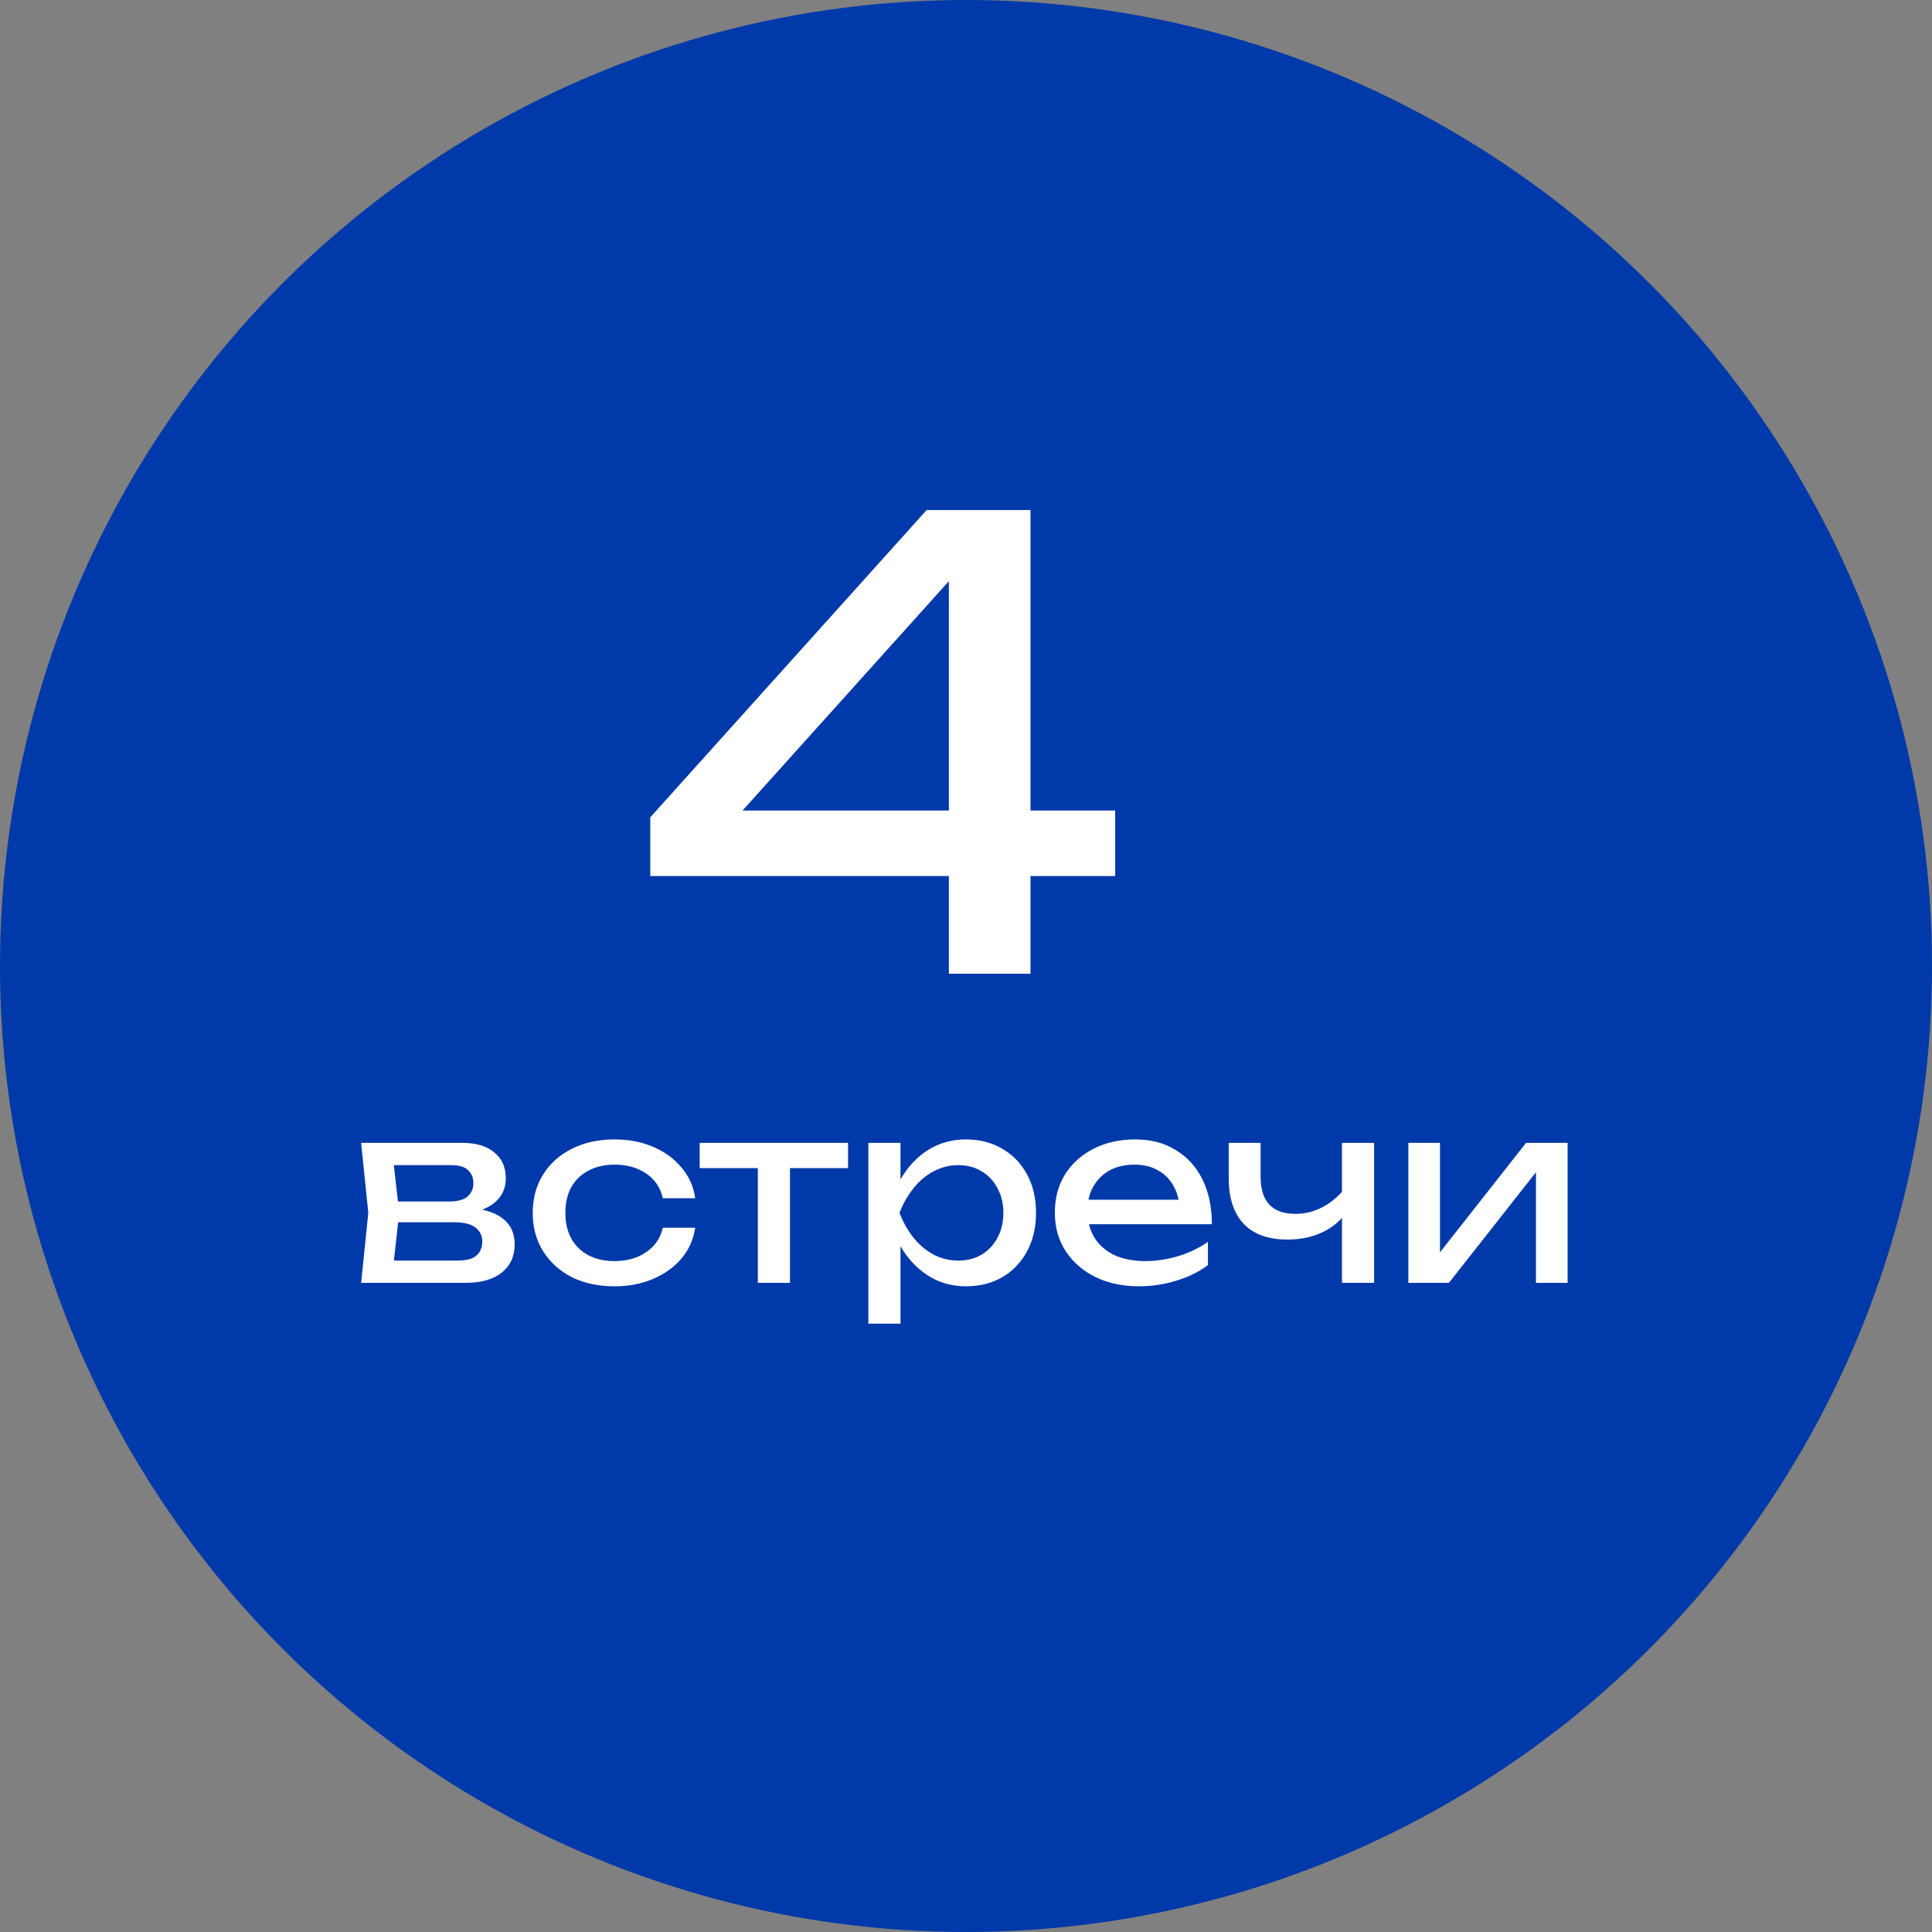
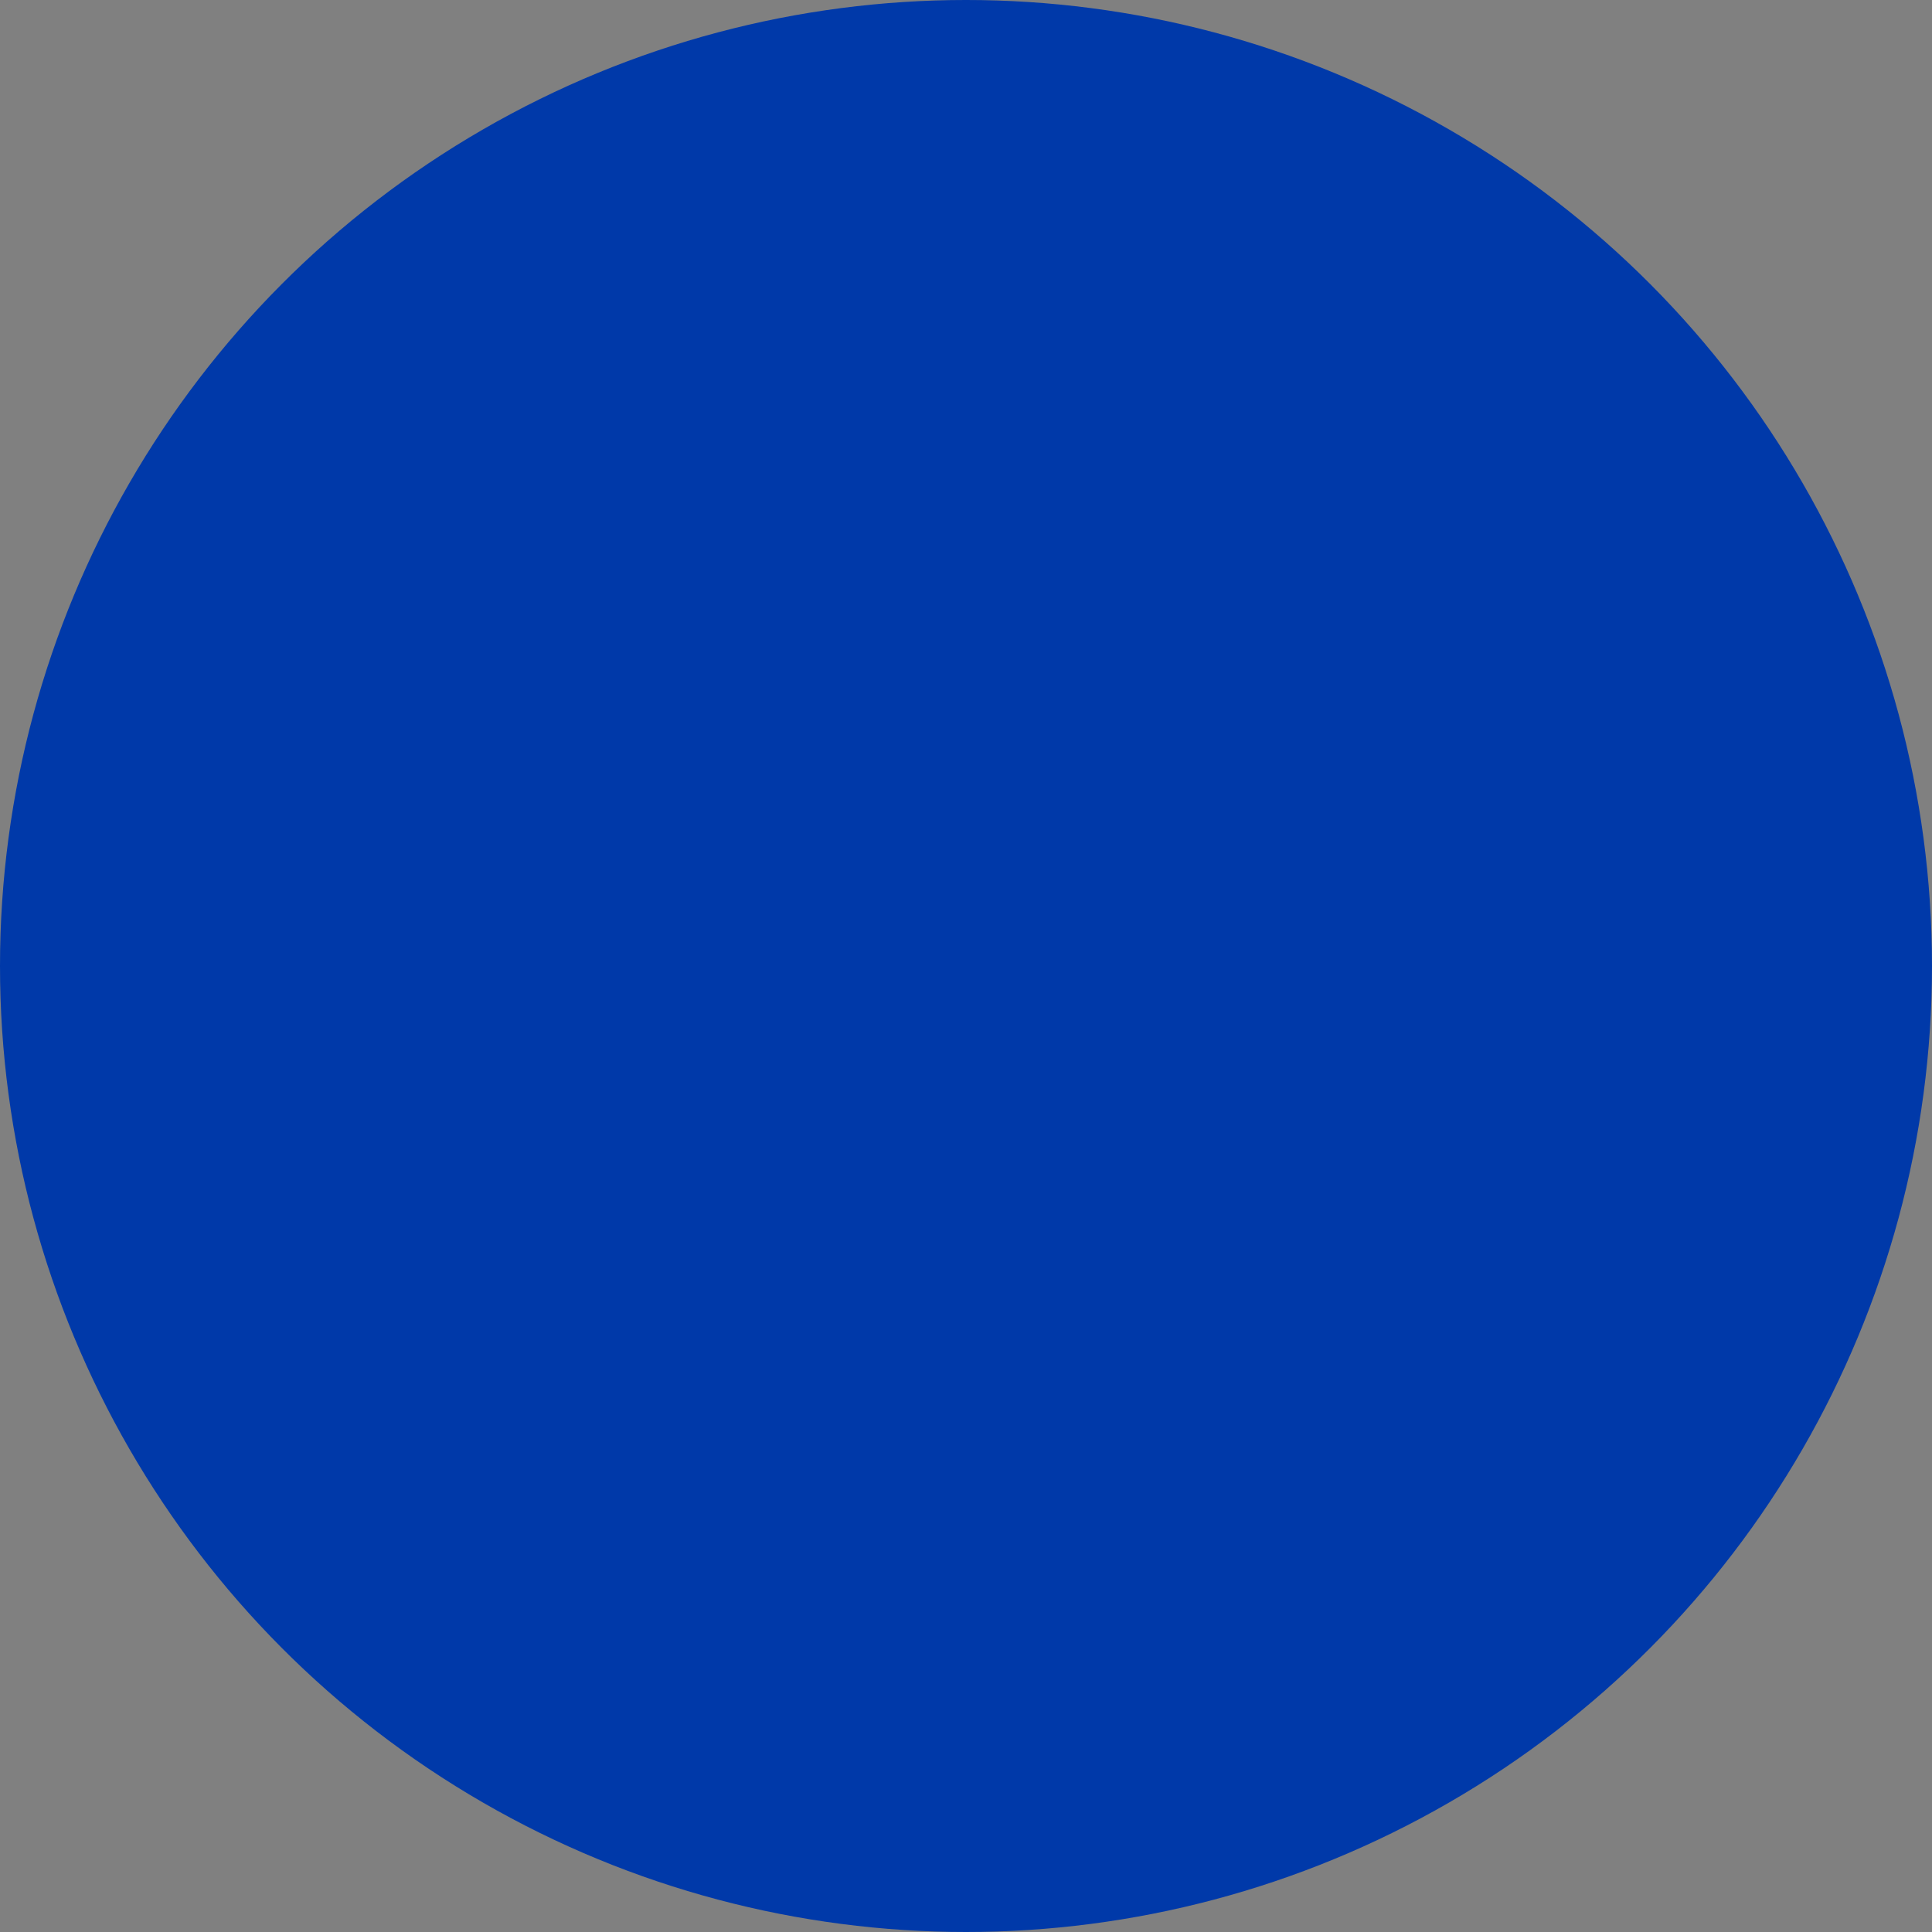
<svg xmlns="http://www.w3.org/2000/svg" width="125" height="125" viewBox="0 0 125 125" fill="none">
  <rect x="0" y="0" width="125" height="125" fill="#808080" stroke="none" />
  <circle cx="62.5" cy="62.5" r="62.5" fill="#0039A9" />
-   <path d="M66.672 33V63H61.392V35.2H63.552L46.352 54.32L46.232 52.44H72.152V56.68H42.072V52.88L59.952 33H66.672ZM23.365 83L23.829 78.472L23.365 73.944H29.925C30.799 73.944 31.482 74.147 31.973 74.552C32.474 74.957 32.725 75.517 32.725 76.232C32.725 76.893 32.474 77.427 31.973 77.832C31.482 78.227 30.794 78.461 29.909 78.536L30.069 78.152C31.114 78.173 31.914 78.387 32.469 78.792C33.023 79.197 33.301 79.768 33.301 80.504C33.301 81.283 33.018 81.896 32.453 82.344C31.898 82.781 31.125 83 30.133 83H23.365ZM25.381 82.488L24.581 81.56H29.605C30.17 81.56 30.575 81.453 30.821 81.24C31.077 81.016 31.205 80.707 31.205 80.312C31.205 79.96 31.061 79.667 30.773 79.432C30.495 79.197 30.026 79.08 29.365 79.08H25.029V77.736H29.061C29.605 77.736 29.999 77.629 30.245 77.416C30.501 77.192 30.629 76.904 30.629 76.552C30.629 76.211 30.517 75.933 30.293 75.72C30.079 75.496 29.717 75.384 29.205 75.384H24.597L25.381 74.472L25.829 78.472L25.381 82.488ZM44.979 79.432C44.872 80.179 44.579 80.84 44.099 81.416C43.619 81.981 43.006 82.424 42.259 82.744C41.512 83.064 40.68 83.224 39.763 83.224C38.718 83.224 37.795 83.027 36.995 82.632C36.206 82.227 35.587 81.667 35.139 80.952C34.691 80.237 34.467 79.411 34.467 78.472C34.467 77.533 34.691 76.707 35.139 75.992C35.587 75.277 36.206 74.723 36.995 74.328C37.795 73.923 38.718 73.72 39.763 73.72C40.68 73.72 41.512 73.88 42.259 74.2C43.006 74.52 43.619 74.968 44.099 75.544C44.579 76.109 44.872 76.771 44.979 77.528H42.883C42.734 76.845 42.376 76.312 41.811 75.928C41.246 75.544 40.563 75.352 39.763 75.352C39.123 75.352 38.563 75.48 38.083 75.736C37.603 75.981 37.23 76.339 36.963 76.808C36.707 77.267 36.579 77.821 36.579 78.472C36.579 79.112 36.707 79.667 36.963 80.136C37.23 80.605 37.603 80.968 38.083 81.224C38.563 81.469 39.123 81.592 39.763 81.592C40.574 81.592 41.262 81.395 41.827 81C42.392 80.605 42.744 80.083 42.883 79.432H44.979ZM49.031 74.664H51.111V83H49.031V74.664ZM45.27 73.944H54.87V75.576H45.27V73.944ZM56.182 73.944H58.262V77.096L58.166 77.416V79.24L58.262 79.8V85.64H56.182V73.944ZM57.462 78.472C57.665 77.512 58.001 76.68 58.47 75.976C58.94 75.261 59.516 74.707 60.198 74.312C60.892 73.917 61.66 73.72 62.502 73.72C63.388 73.72 64.171 73.923 64.854 74.328C65.537 74.723 66.07 75.277 66.454 75.992C66.838 76.696 67.03 77.523 67.03 78.472C67.03 79.411 66.838 80.237 66.454 80.952C66.07 81.667 65.537 82.227 64.854 82.632C64.171 83.027 63.388 83.224 62.502 83.224C61.66 83.224 60.897 83.027 60.214 82.632C59.532 82.237 58.95 81.683 58.47 80.968C58.001 80.253 57.665 79.421 57.462 78.472ZM64.918 78.472C64.918 77.864 64.79 77.331 64.534 76.872C64.289 76.403 63.947 76.04 63.51 75.784C63.073 75.517 62.572 75.384 62.006 75.384C61.441 75.384 60.907 75.517 60.406 75.784C59.916 76.04 59.483 76.403 59.11 76.872C58.737 77.331 58.433 77.864 58.198 78.472C58.433 79.08 58.737 79.619 59.11 80.088C59.483 80.547 59.916 80.909 60.406 81.176C60.907 81.432 61.441 81.56 62.006 81.56C62.572 81.56 63.073 81.432 63.51 81.176C63.947 80.909 64.289 80.547 64.534 80.088C64.79 79.619 64.918 79.08 64.918 78.472ZM73.704 83.224C72.648 83.224 71.71 83.027 70.888 82.632C70.067 82.227 69.422 81.667 68.952 80.952C68.483 80.237 68.248 79.405 68.248 78.456C68.248 77.517 68.467 76.696 68.904 75.992C69.352 75.277 69.966 74.723 70.744 74.328C71.534 73.923 72.435 73.72 73.448 73.72C74.462 73.72 75.336 73.949 76.072 74.408C76.819 74.856 77.395 75.491 77.8 76.312C78.206 77.133 78.408 78.099 78.408 79.208H69.88V77.624H77.368L76.328 78.216C76.296 77.619 76.152 77.107 75.896 76.68C75.651 76.253 75.315 75.928 74.888 75.704C74.472 75.469 73.976 75.352 73.4 75.352C72.792 75.352 72.259 75.475 71.8 75.72C71.352 75.965 71 76.312 70.744 76.76C70.488 77.197 70.36 77.72 70.36 78.328C70.36 79 70.51 79.581 70.808 80.072C71.118 80.563 71.55 80.941 72.104 81.208C72.67 81.464 73.336 81.592 74.104 81.592C74.798 81.592 75.507 81.485 76.232 81.272C76.958 81.048 77.598 80.739 78.152 80.344V81.848C77.598 82.275 76.92 82.611 76.12 82.856C75.331 83.101 74.526 83.224 73.704 83.224ZM83.306 80.2C82.069 80.2 81.124 79.864 80.474 79.192C79.823 78.509 79.498 77.517 79.498 76.216V73.944H81.562V76.136C81.562 77.736 82.314 78.536 83.818 78.536C84.436 78.536 85.018 78.392 85.562 78.104C86.117 77.816 86.623 77.384 87.082 76.808L87.21 78.28C86.837 78.888 86.303 79.363 85.61 79.704C84.927 80.035 84.159 80.2 83.306 80.2ZM86.826 83V73.944H88.906V83H86.826ZM91.12 83V73.944H93.168V81.96L92.544 81.816L98.736 73.944H101.424V83H99.376V74.872L100.016 75.032L93.744 83H91.12Z" fill="white" />
</svg>